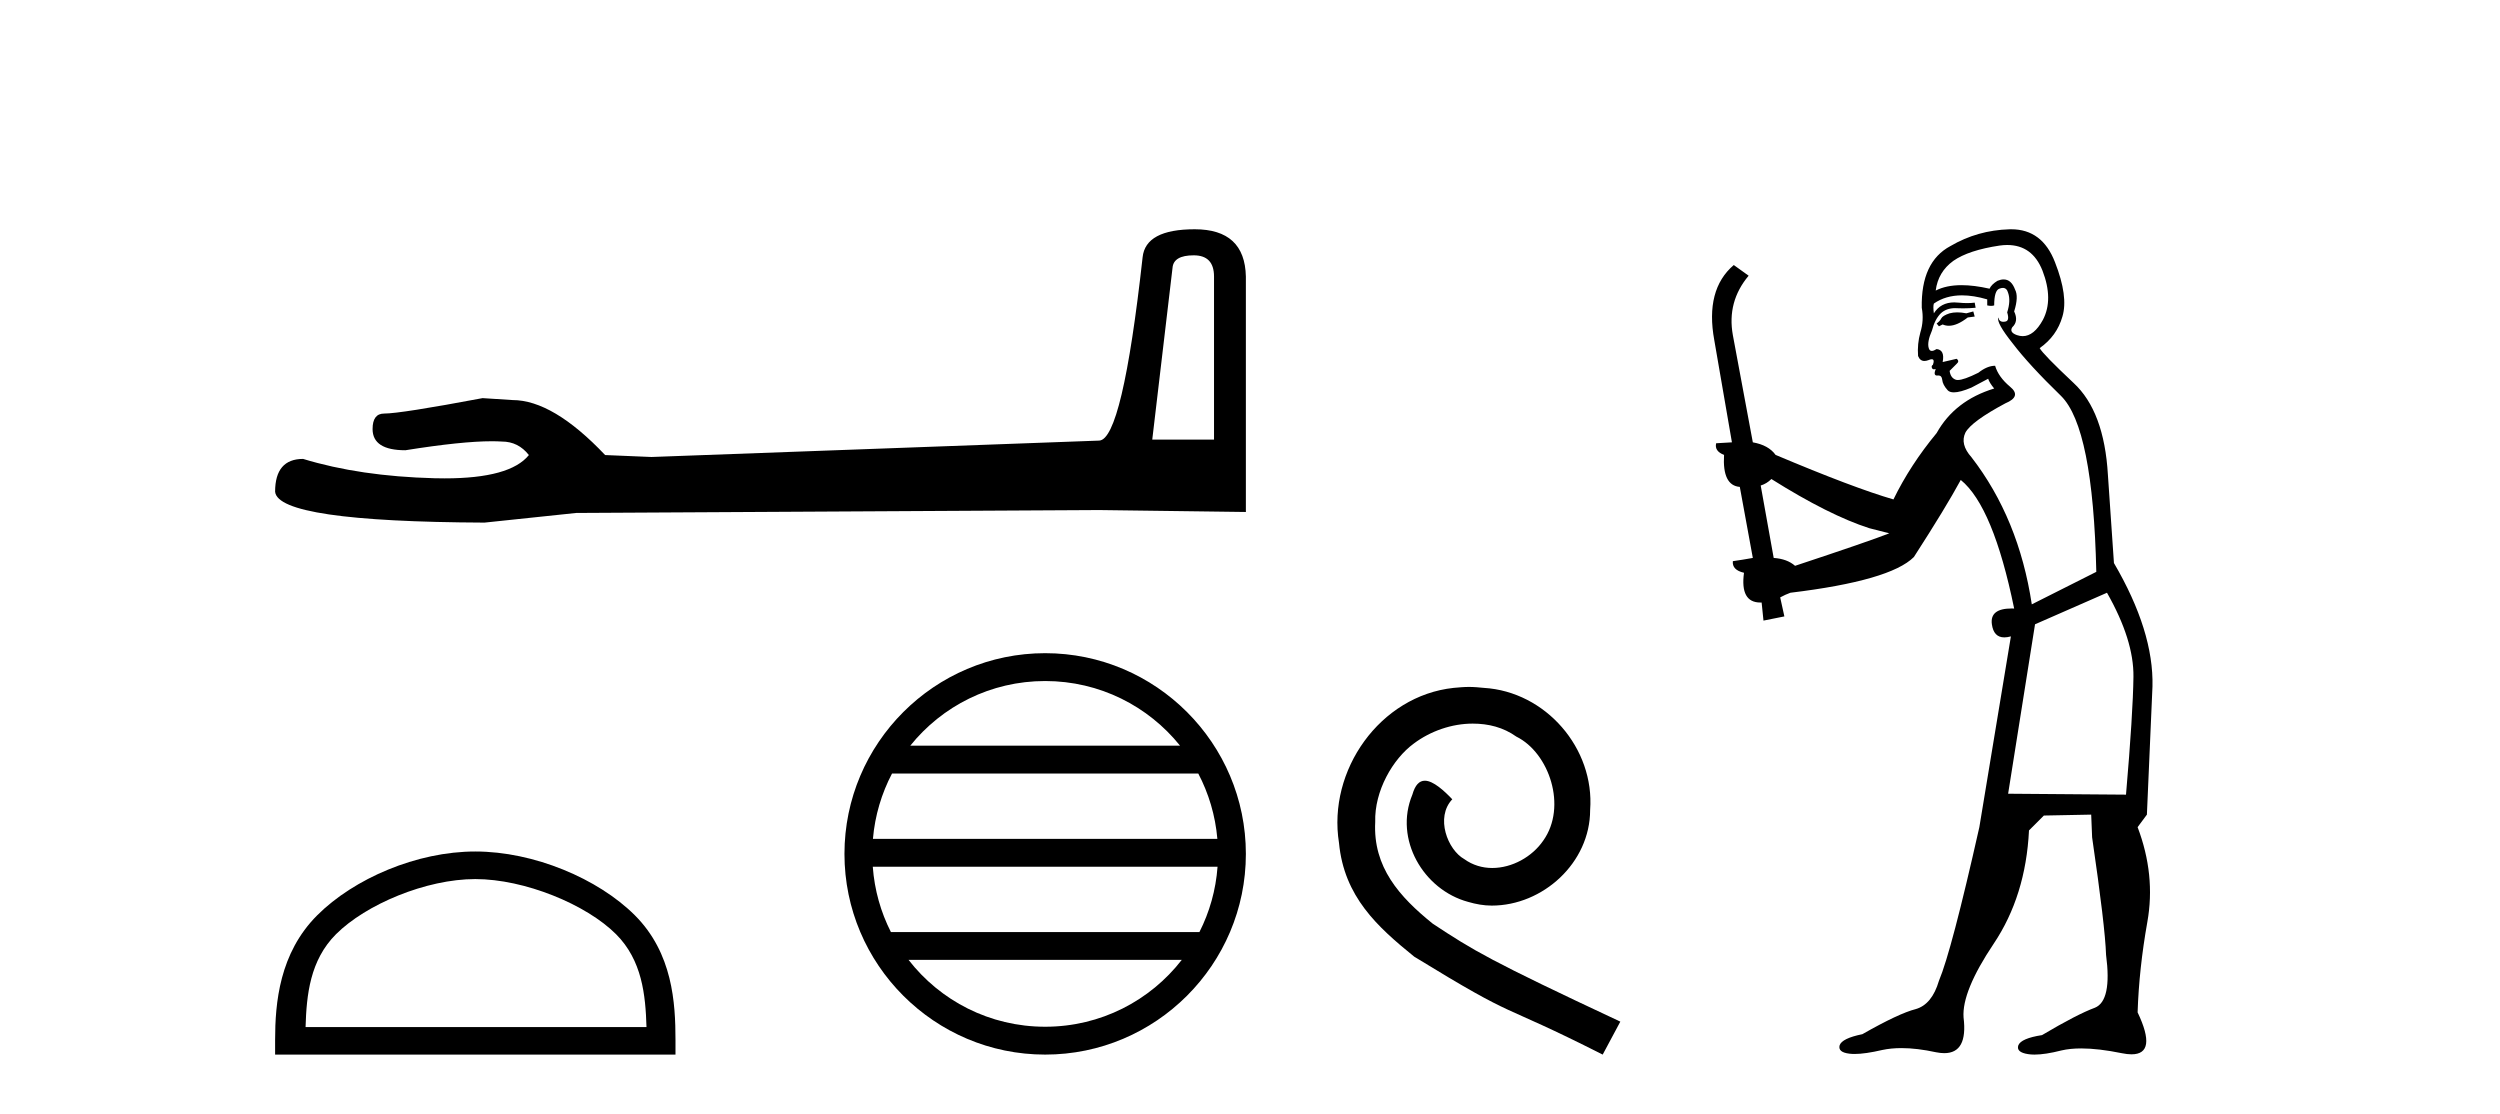
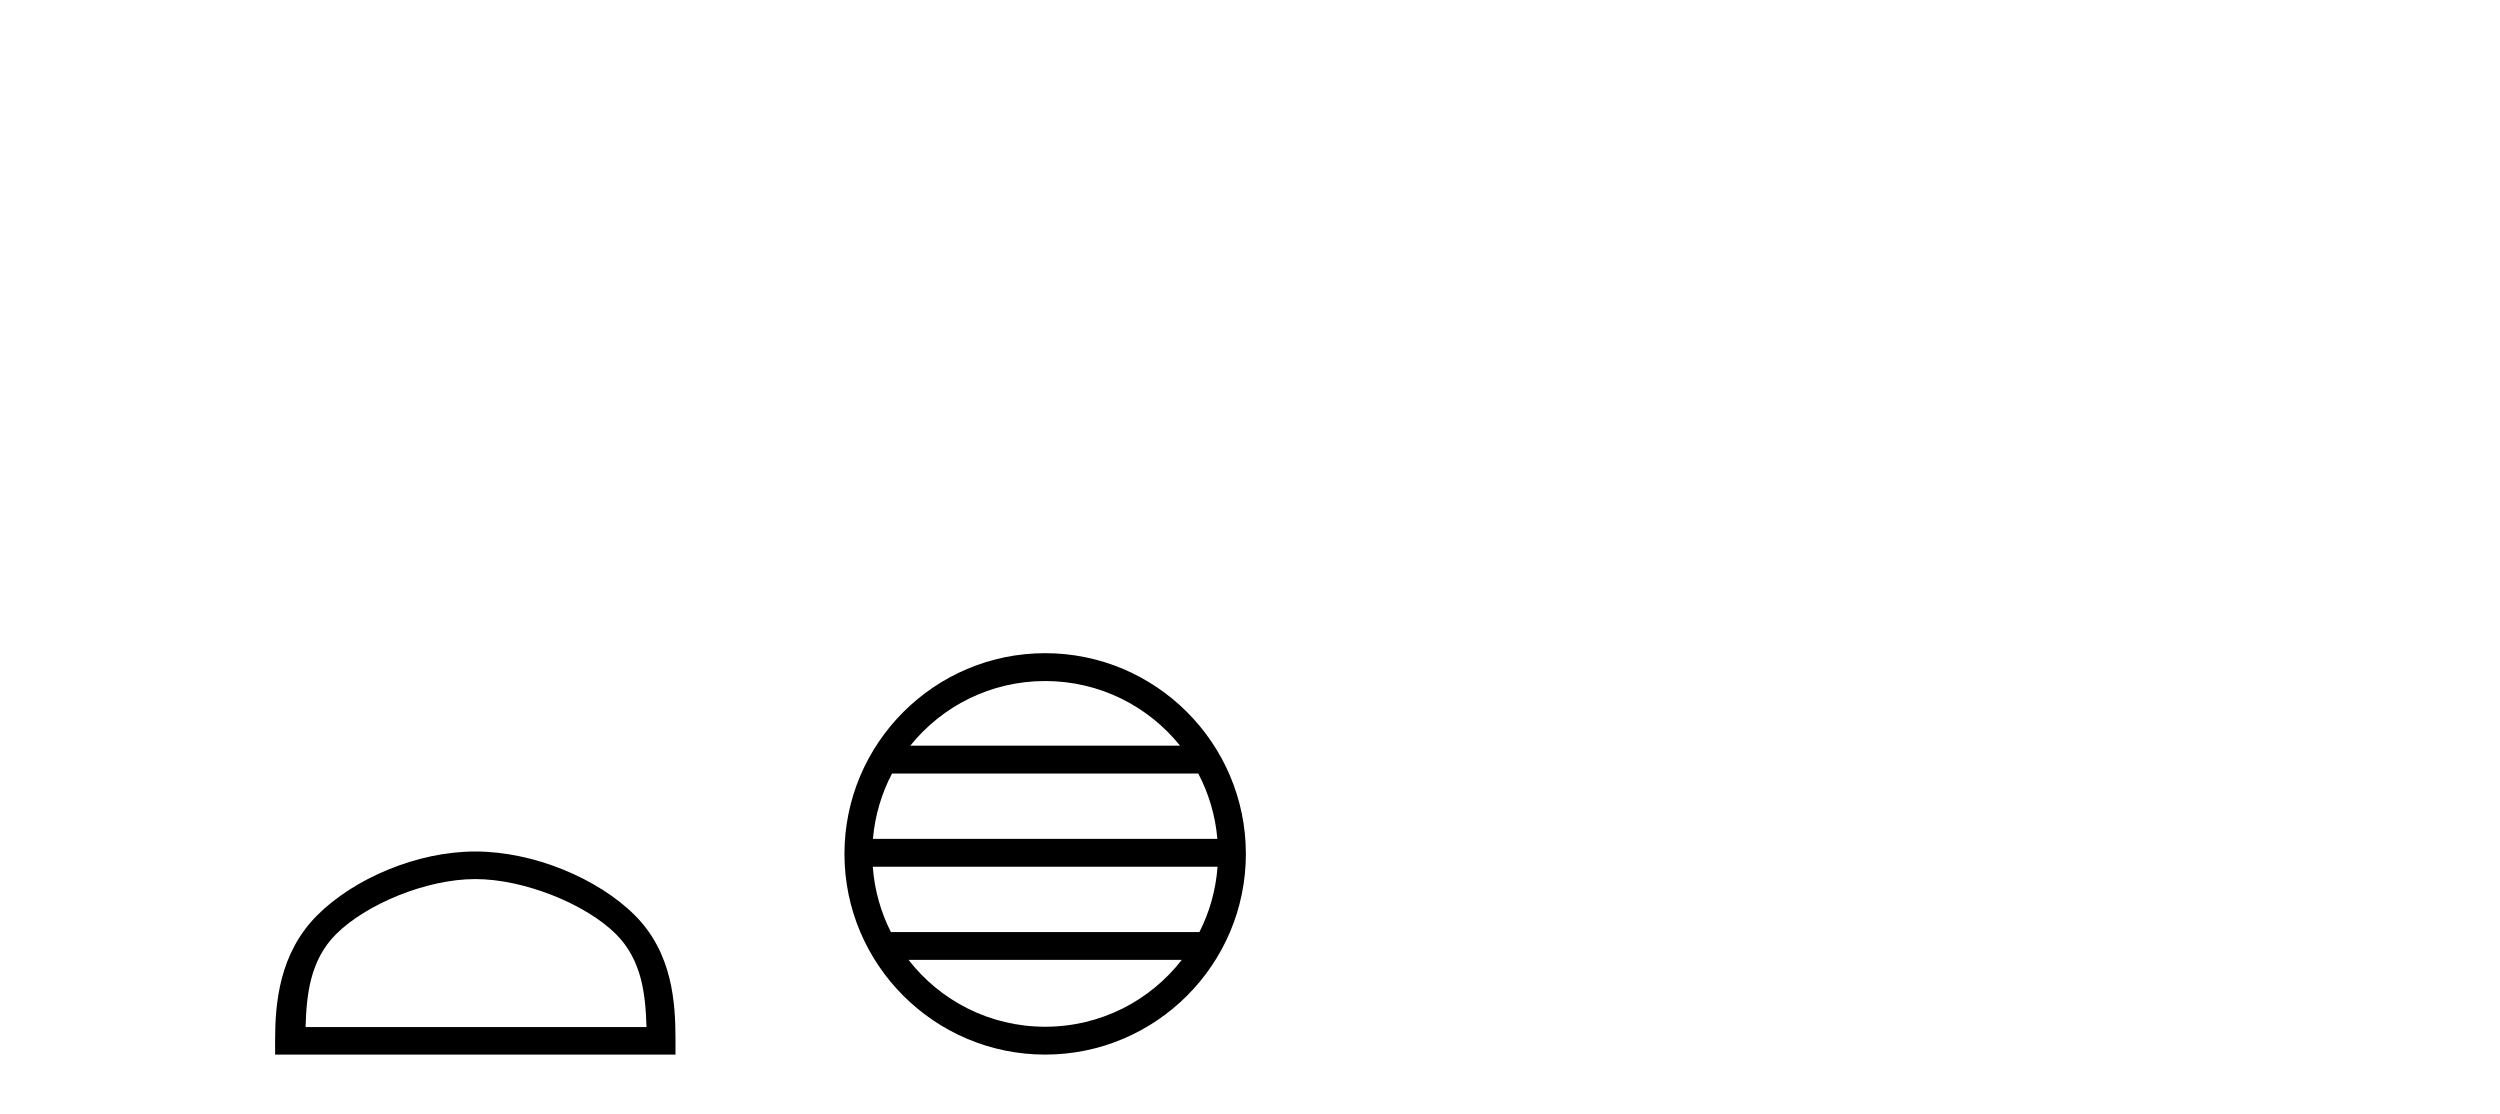
<svg xmlns="http://www.w3.org/2000/svg" width="92.0" height="41.0">
-   <path d="M 43.93 9.396 Q 44.676 9.396 44.676 10.177 L 44.676 16.178 L 42.403 16.178 L 43.149 9.857 Q 43.185 9.396 43.93 9.396 ZM 43.966 8.437 Q 42.155 8.437 42.048 9.467 Q 41.303 16.178 40.45 16.214 L 23.973 16.817 L 22.269 16.746 Q 20.351 14.722 18.86 14.722 Q 18.327 14.687 17.759 14.651 Q 14.741 15.219 14.137 15.219 Q 13.711 15.219 13.711 15.788 Q 13.711 16.569 14.918 16.569 Q 16.991 16.238 18.099 16.238 Q 18.3 16.238 18.469 16.249 Q 19.073 16.249 19.463 16.746 Q 18.771 17.604 16.364 17.604 Q 16.179 17.604 15.983 17.599 Q 13.249 17.528 11.154 16.888 Q 10.124 16.888 10.124 18.096 Q 10.231 19.197 17.83 19.232 L 21.203 18.877 L 40.45 18.77 L 45.848 18.841 L 45.848 10.177 Q 45.812 8.437 43.966 8.437 Z" style="fill:#000000;stroke:none" />
  <path d="M 17.491 32.35 C 19.304 32.35 21.572 33.281 22.67 34.378 C 23.63 35.339 23.755 36.612 23.791 37.795 L 11.245 37.795 C 11.28 36.612 11.406 35.339 12.366 34.378 C 13.464 33.281 15.679 32.35 17.491 32.35 ZM 17.491 31.335 C 15.341 31.335 13.028 32.329 11.672 33.684 C 10.282 35.075 10.124 36.906 10.124 38.275 L 10.124 38.809 L 24.858 38.809 L 24.858 38.275 C 24.858 36.906 24.754 35.075 23.364 33.684 C 22.008 32.329 19.641 31.335 17.491 31.335 Z" style="fill:#000000;stroke:none" />
  <path d="M 38.462 25.062 C 40.47 25.062 42.259 25.99 43.425 27.44 L 33.499 27.44 C 34.664 25.99 36.453 25.062 38.462 25.062 ZM 44.096 28.465 C 44.479 29.195 44.725 30.008 44.799 30.87 L 32.124 30.87 C 32.198 30.008 32.444 29.195 32.827 28.465 ZM 44.806 31.895 C 44.743 32.756 44.51 33.568 44.139 34.299 L 32.785 34.299 C 32.414 33.568 32.181 32.756 32.118 31.895 ZM 43.489 35.324 C 42.326 36.822 40.507 37.784 38.462 37.784 C 36.416 37.784 34.598 36.822 33.435 35.324 ZM 38.462 24.037 C 34.39 24.037 31.076 27.352 31.076 31.424 C 31.076 35.495 34.39 38.809 38.462 38.809 C 42.533 38.809 45.848 35.495 45.848 31.424 C 45.848 27.352 42.533 24.037 38.462 24.037 Z" style="fill:#000000;stroke:none" />
-   <path d="M 54.059 25.279 C 53.871 25.279 53.683 25.297 53.495 25.314 C 50.779 25.604 48.848 28.354 49.275 31.019 C 49.463 33.001 50.693 34.111 52.043 35.205 C 56.057 37.665 54.93 36.759 58.979 38.809 L 59.628 37.596 C 54.81 35.341 54.23 34.983 52.726 33.992 C 51.496 33.001 50.522 31.908 50.608 30.251 C 50.574 29.106 51.257 27.927 52.026 27.364 C 52.641 26.902 53.427 26.629 54.195 26.629 C 54.776 26.629 55.323 26.766 55.801 27.107 C 57.014 27.705 57.68 29.687 56.792 30.934 C 56.382 31.532 55.647 31.942 54.913 31.942 C 54.554 31.942 54.195 31.839 53.888 31.617 C 53.273 31.276 52.812 30.08 53.444 29.414 C 53.153 29.106 52.743 28.73 52.436 28.73 C 52.231 28.73 52.077 28.884 51.975 29.243 C 51.291 30.883 52.385 32.745 54.025 33.189 C 54.315 33.274 54.605 33.326 54.896 33.326 C 56.775 33.326 58.517 31.754 58.517 29.807 C 58.688 27.534 56.877 25.45 54.605 25.314 C 54.435 25.297 54.247 25.279 54.059 25.279 Z" style="fill:#000000;stroke:none" />
-   <path d="M 72.617 11.461 L 72.361 11.53 Q 72.182 11.495 72.028 11.495 Q 71.874 11.495 71.746 11.53 Q 71.49 11.615 71.439 11.717 Q 71.388 11.82 71.268 11.905 L 71.353 12.008 L 71.49 11.94 Q 71.597 11.988 71.719 11.988 Q 72.022 11.988 72.413 11.683 L 72.669 11.649 L 72.617 11.461 ZM 73.866 9.016 Q 74.789 9.016 75.163 9.958 Q 75.573 11.017 75.18 11.769 Q 74.852 12.37 74.436 12.37 Q 74.333 12.37 74.223 12.332 Q 73.933 12.23 74.052 12.042 Q 74.292 11.82 74.121 11.461 Q 74.292 10.915 74.155 10.658 Q 74.017 10.283 73.734 10.283 Q 73.629 10.283 73.506 10.334 Q 73.284 10.47 73.215 10.624 Q 72.642 10.494 72.185 10.494 Q 71.621 10.494 71.234 10.693 Q 71.319 10.009 71.883 9.599 Q 72.447 9.206 73.591 9.036 Q 73.734 9.016 73.866 9.016 ZM 65.187 17.628 Q 67.305 18.96 68.791 19.438 L 69.526 19.626 Q 68.791 19.917 66.058 20.822 Q 65.768 20.566 65.272 20.532 L 64.794 17.867 Q 65.016 17.799 65.187 17.628 ZM 73.705 10.595 Q 73.85 10.595 73.899 10.778 Q 74.001 11.068 73.864 11.495 Q 73.967 11.82 73.779 11.837 Q 73.748 11.842 73.72 11.842 Q 73.569 11.842 73.54 11.683 L 73.54 11.683 Q 73.455 11.871 74.069 12.64 Q 74.667 13.426 75.846 14.57 Q 77.025 15.732 77.144 21.044 L 74.77 22.24 Q 74.292 19.08 72.549 16.825 Q 72.122 16.347 72.327 15.92 Q 72.549 15.51 73.796 14.843 Q 74.411 14.587 73.967 14.228 Q 73.54 13.87 73.42 13.46 Q 73.13 13.46 72.805 13.716 Q 72.269 13.984 72.048 13.984 Q 72.001 13.984 71.968 13.972 Q 71.78 13.904 71.746 13.648 L 72.003 13.391 Q 72.122 13.289 72.003 13.204 L 71.49 13.323 Q 71.576 12.879 71.268 12.845 Q 71.16 12.914 71.091 12.914 Q 71.006 12.914 70.978 12.811 Q 70.909 12.589 71.097 12.162 Q 71.2 11.752 71.422 11.53 Q 71.627 11.34 71.948 11.34 Q 71.975 11.34 72.003 11.342 Q 72.122 11.347 72.24 11.347 Q 72.475 11.347 72.703 11.325 L 72.669 11.137 Q 72.541 11.154 72.391 11.154 Q 72.242 11.154 72.071 11.137 Q 71.992 11.128 71.918 11.128 Q 71.418 11.128 71.166 11.53 Q 71.131 11.273 71.166 11.171 Q 71.598 10.869 72.201 10.869 Q 72.624 10.869 73.13 11.017 L 73.13 11.239 Q 73.207 11.256 73.271 11.256 Q 73.335 11.256 73.386 11.239 Q 73.386 10.693 73.574 10.624 Q 73.647 10.595 73.705 10.595 ZM 77.537 21.813 Q 78.528 23.555 78.511 24.905 Q 78.494 26.254 78.237 29.243 L 73.899 29.209 L 74.889 22.974 L 77.537 21.813 ZM 74.013 8.437 Q 73.982 8.437 73.95 8.438 Q 72.771 8.472 71.78 9.053 Q 70.687 9.633 70.721 11.325 Q 70.807 11.786 70.67 12.23 Q 70.551 12.657 70.585 13.101 Q 70.658 13.284 70.818 13.284 Q 70.882 13.284 70.961 13.255 Q 71.04 13.22 71.088 13.22 Q 71.204 13.22 71.131 13.426 Q 71.063 13.46 71.097 13.545 Q 71.12 13.591 71.173 13.591 Q 71.2 13.591 71.234 13.579 L 71.234 13.579 Q 71.138 13.82 71.282 13.82 Q 71.292 13.82 71.302 13.819 Q 71.316 13.817 71.329 13.817 Q 71.457 13.817 71.473 13.972 Q 71.49 14.16 71.678 14.365 Q 71.752 14.439 71.902 14.439 Q 72.134 14.439 72.549 14.263 L 73.164 13.938 Q 73.215 14.092 73.386 14.297 Q 71.934 14.741 71.268 15.937 Q 70.294 17.115 69.679 18.379 Q 68.21 17.952 65.341 16.74 Q 65.084 16.381 64.504 16.278 L 63.769 12.332 Q 63.547 11.102 64.35 10.146 L 63.803 9.753 Q 62.744 10.658 63.086 12.52 L 63.735 16.278 L 63.154 16.312 Q 63.086 16.603 63.445 16.74 Q 63.376 17.867 64.025 17.918 L 64.504 20.532 Q 64.128 20.6 63.769 20.651 Q 63.735 20.976 64.179 21.078 Q 64.03 22.173 64.782 22.173 Q 64.805 22.173 64.828 22.172 L 64.896 22.838 L 65.665 22.684 L 65.511 21.984 Q 65.699 21.881 65.887 21.813 Q 69.56 21.369 70.431 20.498 Q 71.61 18.67 72.156 17.662 Q 73.352 18.636 74.121 22.394 Q 74.073 22.392 74.028 22.392 Q 73.22 22.392 73.301 22.974 Q 73.368 23.456 73.759 23.456 Q 73.867 23.456 74.001 23.419 L 74.001 23.419 L 72.84 30.439 Q 71.815 35 71.353 36.093 Q 71.097 36.964 70.499 37.135 Q 69.884 37.289 68.535 38.058 Q 67.783 38.211 67.698 38.468 Q 67.63 38.724 68.057 38.775 Q 68.144 38.786 68.25 38.786 Q 68.639 38.786 69.269 38.639 Q 69.591 38.57 69.972 38.57 Q 70.544 38.57 71.251 38.724 Q 71.413 38.756 71.55 38.756 Q 72.421 38.756 72.259 37.443 Q 72.19 36.486 73.369 34.727 Q 74.548 32.967 74.667 30.559 L 75.214 30.012 L 76.956 29.978 L 76.99 30.815 Q 77.469 34.095 77.503 35.137 Q 77.725 36.828 77.093 37.084 Q 76.444 37.323 75.146 38.092 Q 74.377 38.211 74.274 38.468 Q 74.189 38.724 74.633 38.792 Q 74.74 38.809 74.87 38.809 Q 75.261 38.809 75.863 38.656 Q 76.178 38.582 76.589 38.582 Q 77.223 38.582 78.084 38.758 Q 78.284 38.799 78.439 38.799 Q 79.4 38.799 78.664 37.255 Q 78.716 35.649 79.023 33.924 Q 79.331 32.199 78.664 30.439 L 79.006 29.978 L 79.211 25.263 Q 79.262 23.231 77.793 20.72 Q 77.725 19.797 77.571 17.474 Q 77.435 15.134 76.307 14.092 Q 75.18 13.033 75.06 12.811 Q 75.692 12.367 75.897 11.649 Q 76.119 10.915 75.624 9.651 Q 75.158 8.437 74.013 8.437 Z" style="fill:#000000;stroke:none" />
</svg>